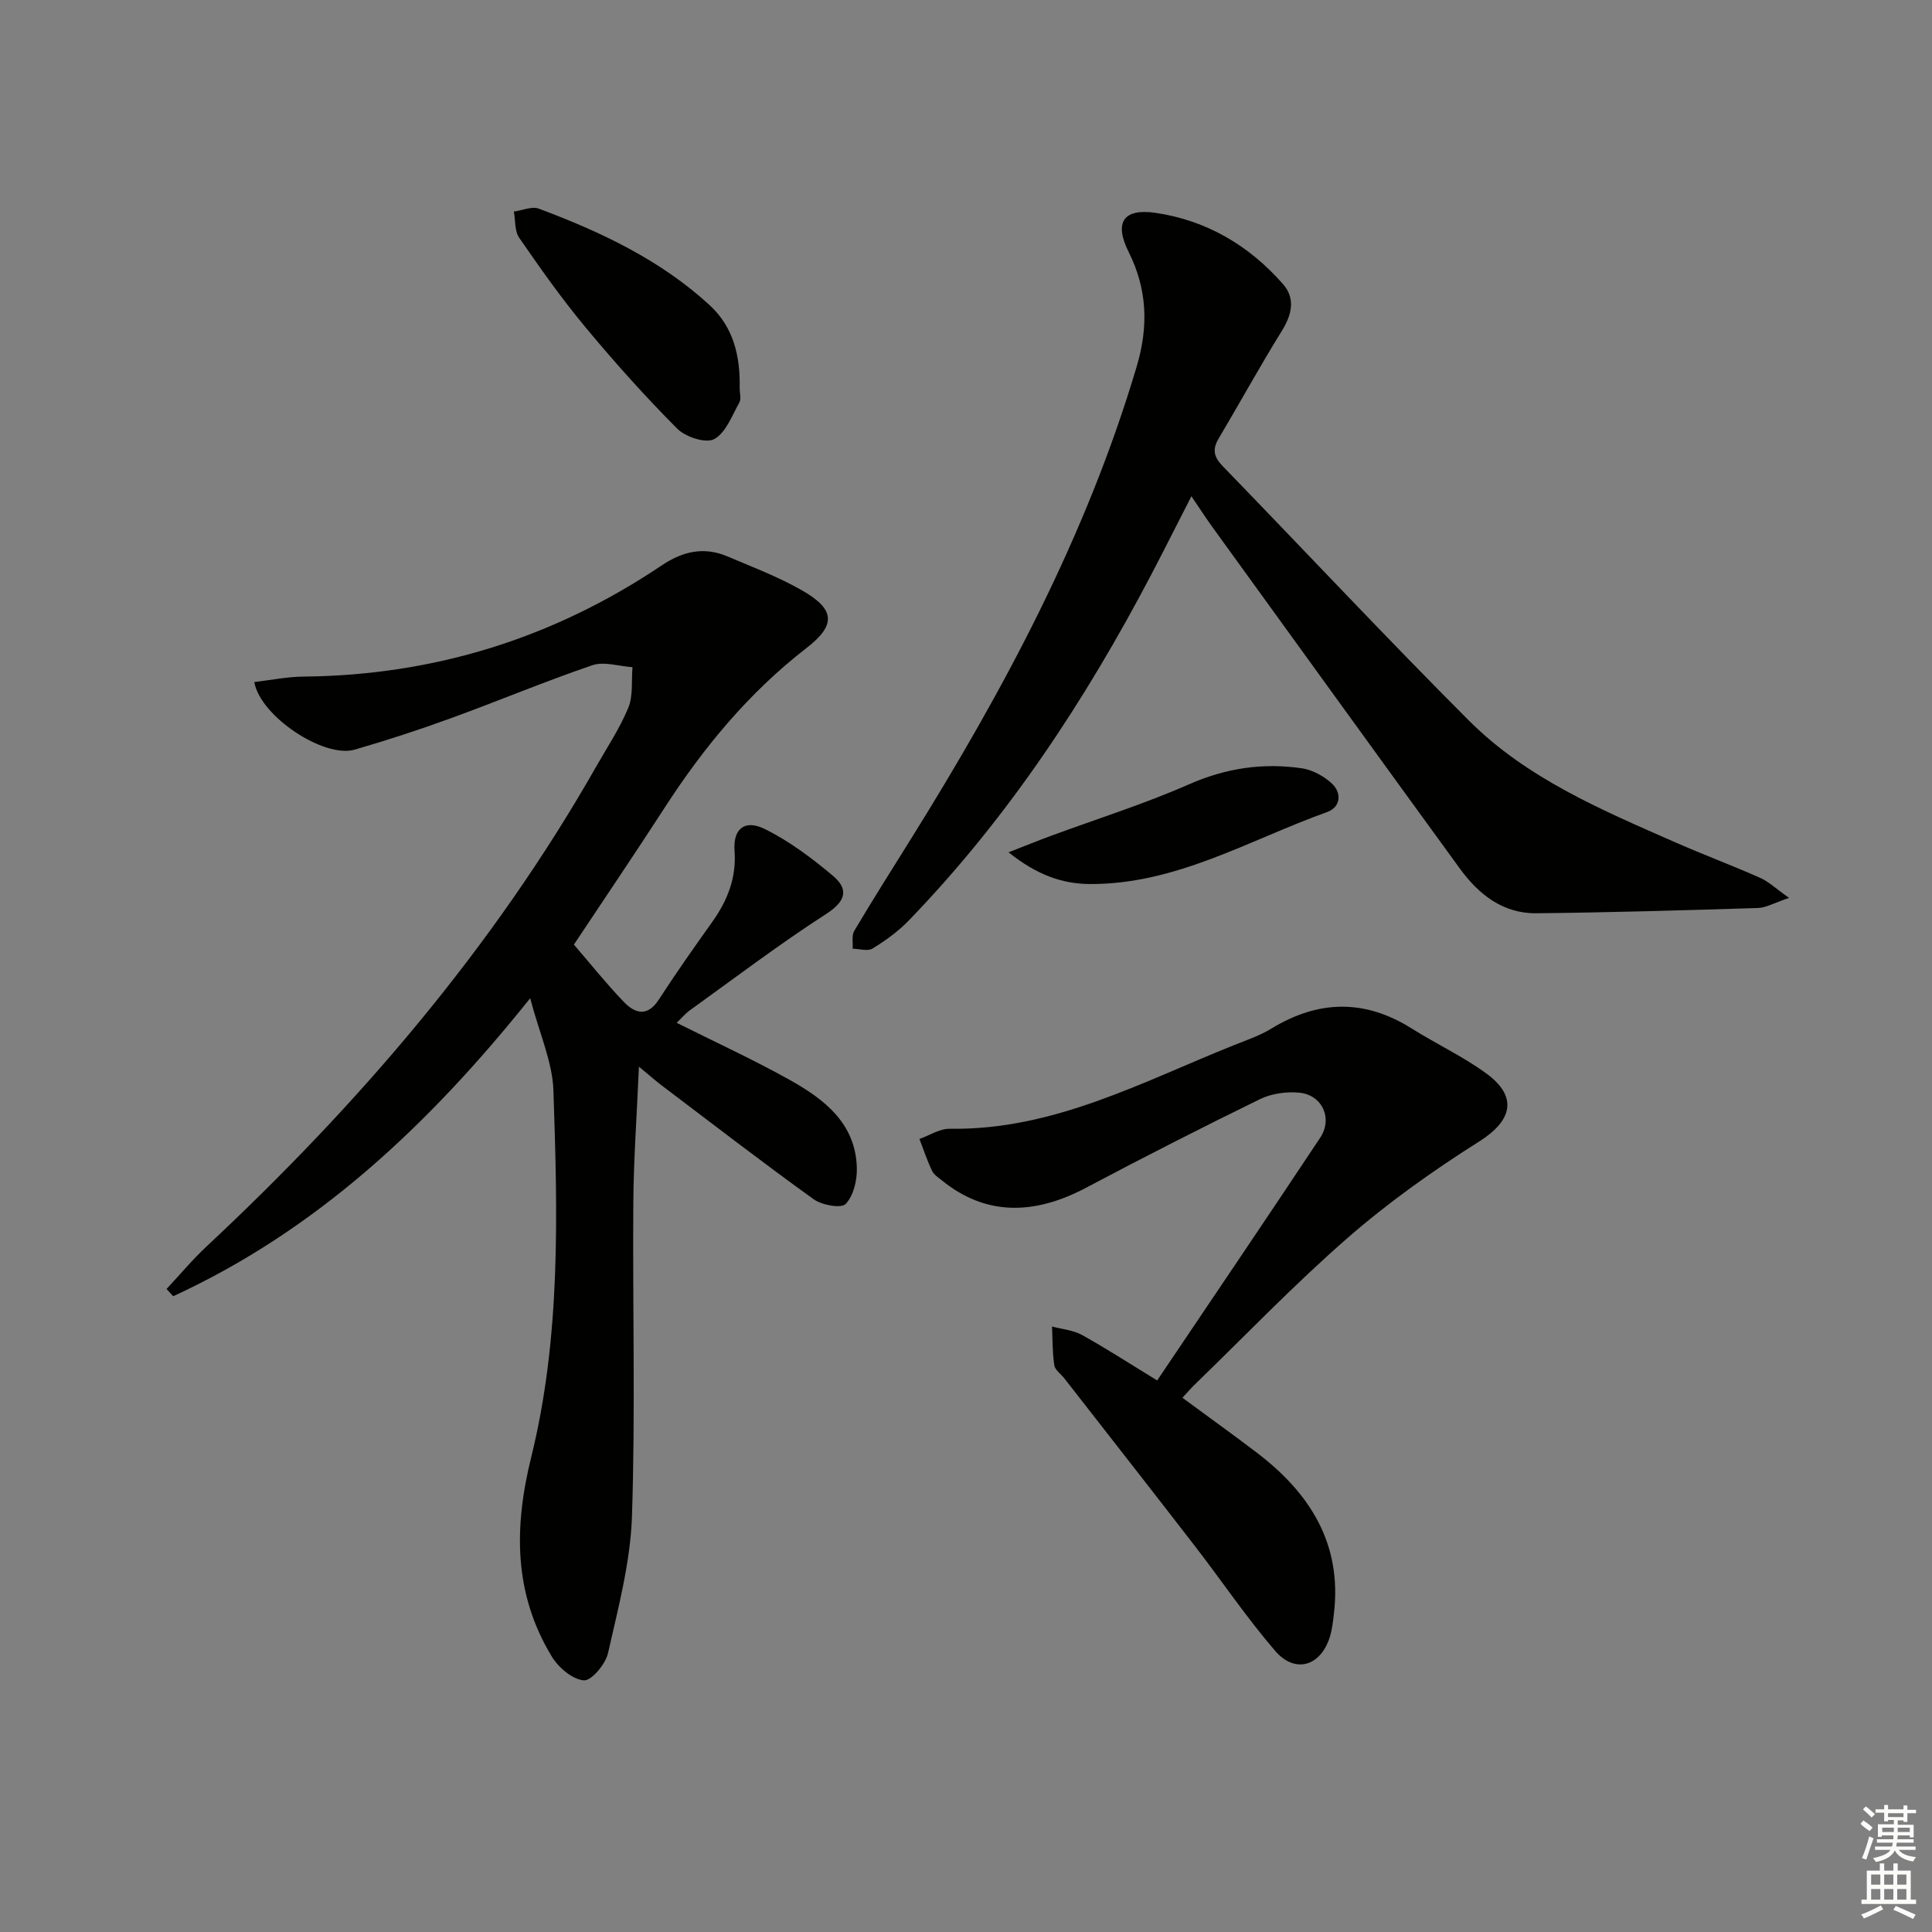
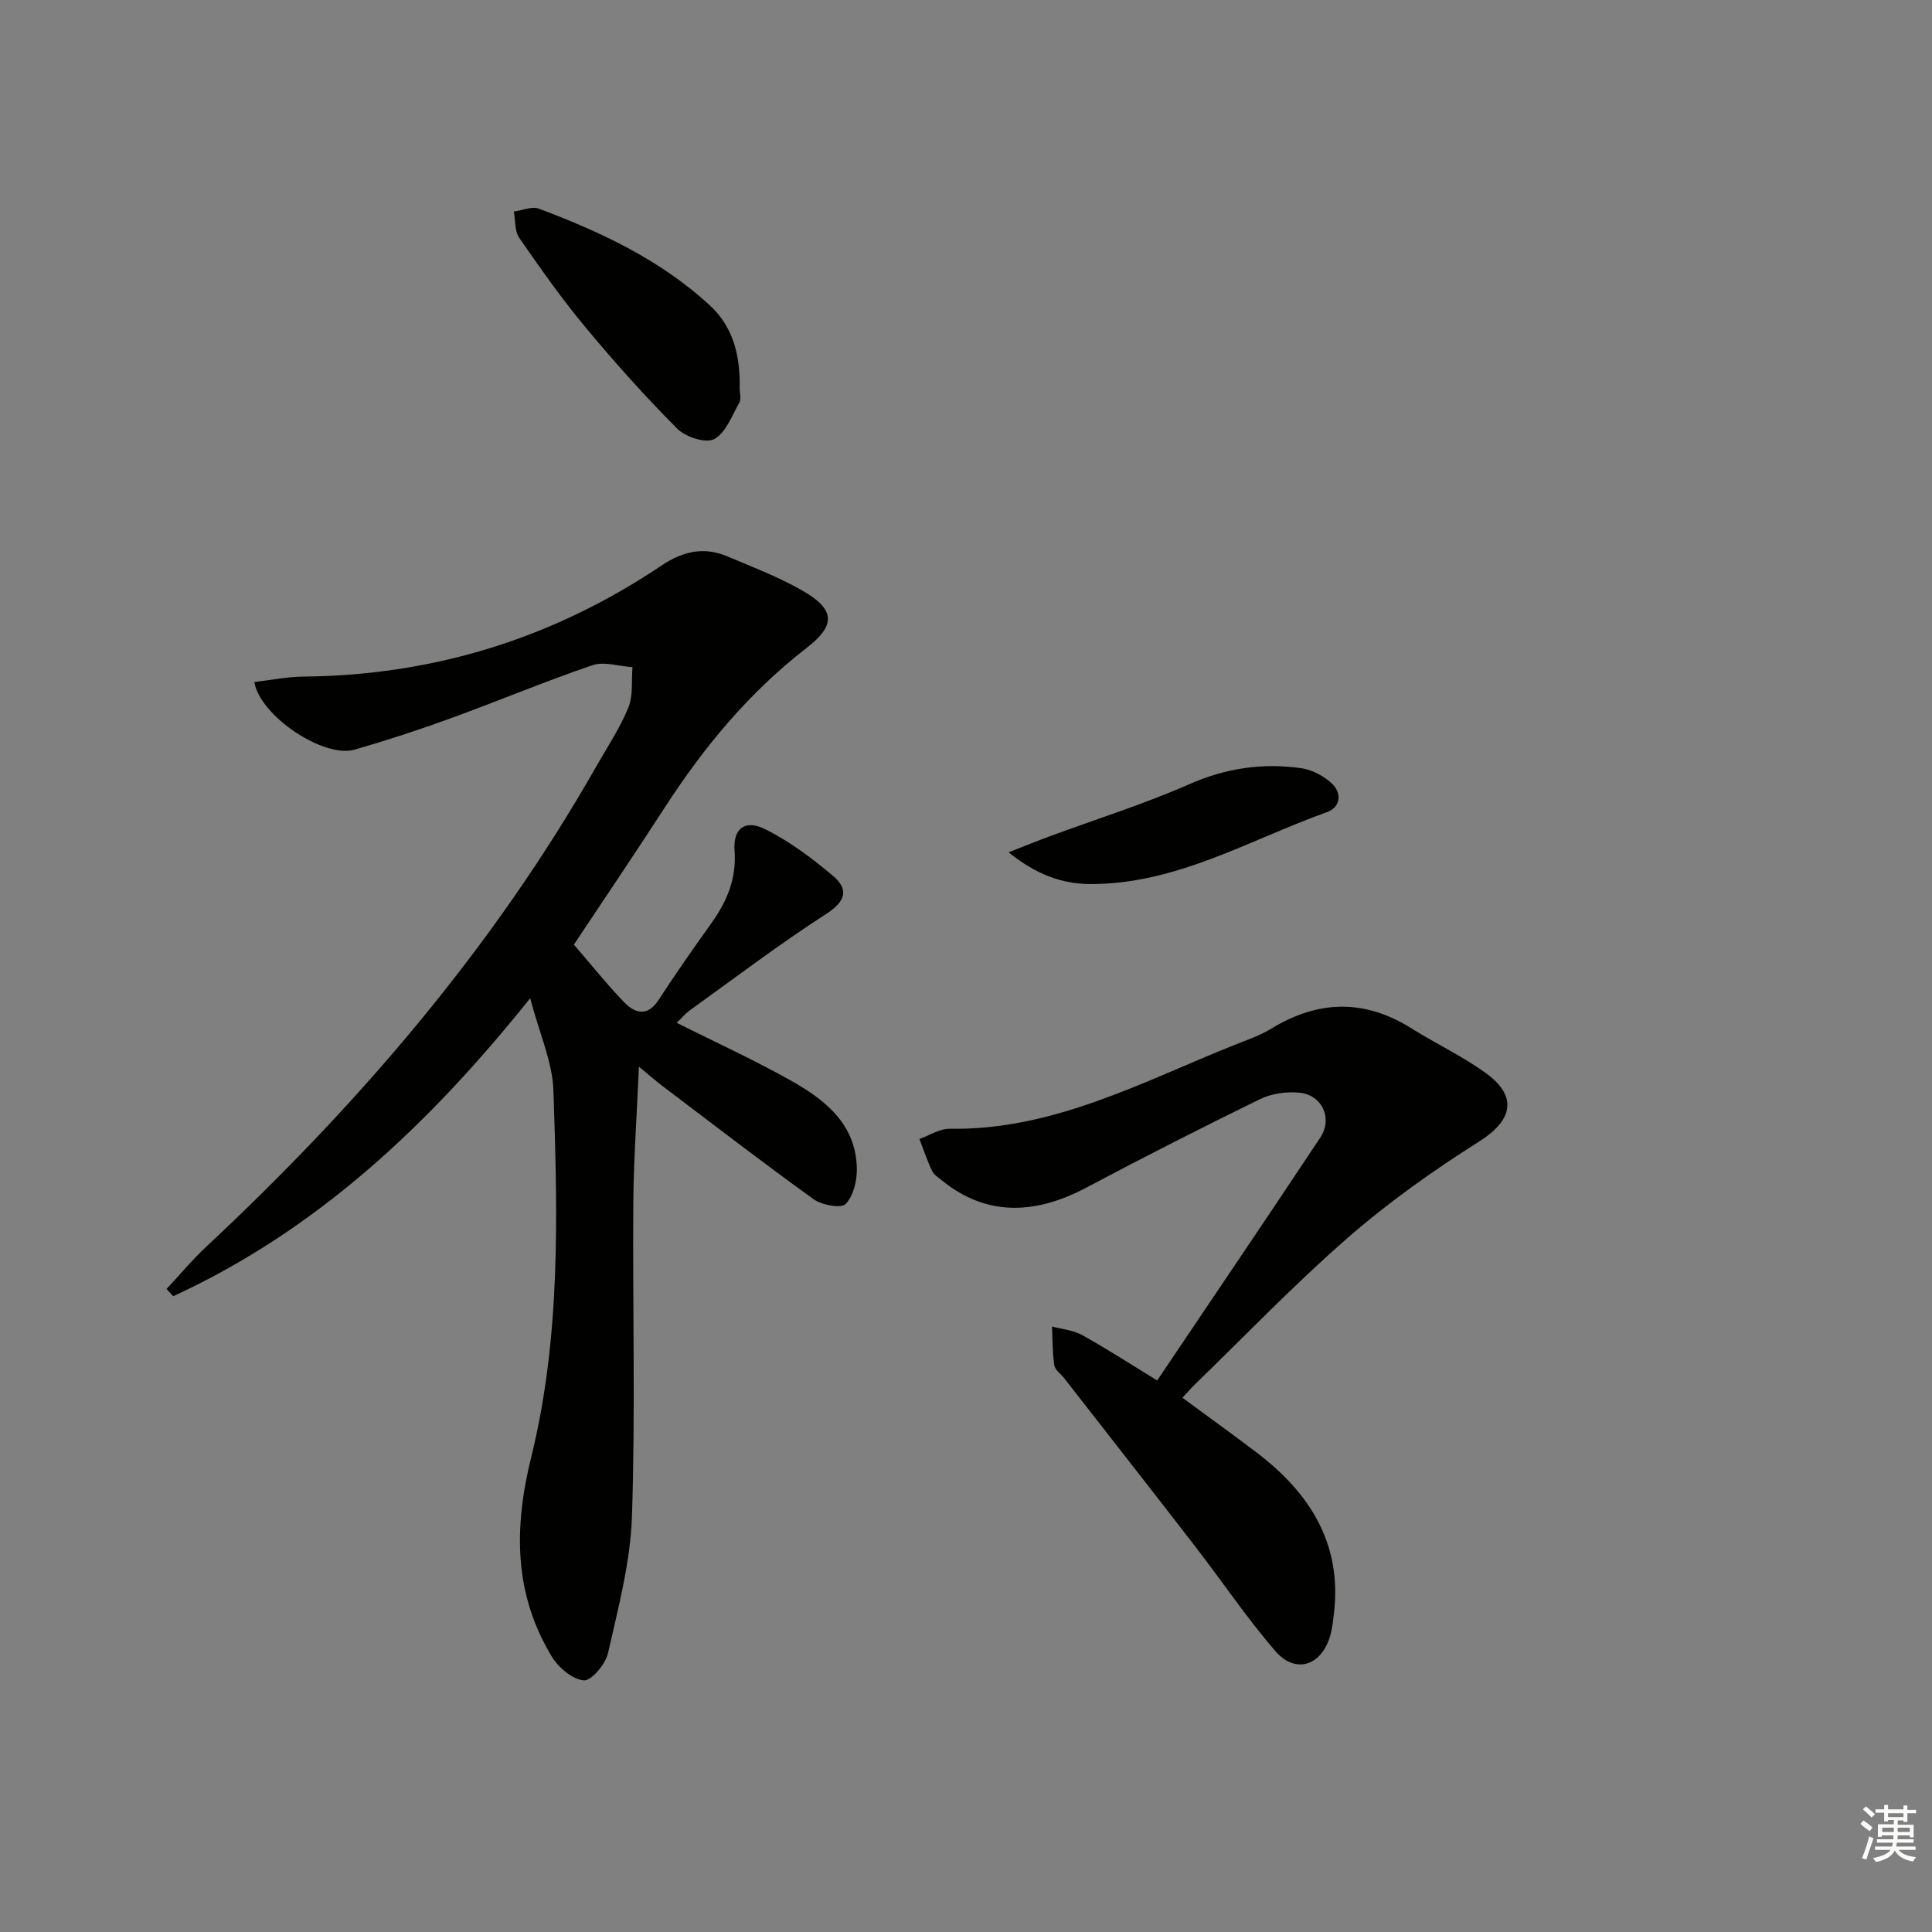
<svg xmlns="http://www.w3.org/2000/svg" enable-background="new 0 0 400 400" viewBox="0 0 400 400">
  <rect x="0" y="0" width="400" height="400" fill="#808080" stroke="none" />
  <g fill="#010100">
    <path d="m132.28 220.84c-.44 10.3-1.09 19.22-1.16 28.15-.16 21.66.44 43.34-.28 64.98-.32 9.49-2.85 18.95-4.96 28.3-.51 2.27-3.44 5.76-5.01 5.63-2.36-.2-5.23-2.64-6.61-4.9-7.9-13-7.89-26.69-4.29-41.26 6.17-24.94 5.47-50.54 4.61-75.98-.2-5.9-2.88-11.72-4.81-19.09-21.26 26.57-44.41 48.12-73.91 61.7-.46-.5-.92-1-1.38-1.5 2.77-2.96 5.37-6.09 8.33-8.85 31.44-29.38 59.23-61.71 80.6-99.26 2.3-4.05 4.92-7.97 6.68-12.24 1.02-2.5.62-5.58.86-8.39-2.79-.18-5.87-1.23-8.31-.4-9.89 3.37-19.55 7.43-29.37 11-6.54 2.38-13.17 4.55-19.86 6.48-6.34 1.82-19.53-6.9-20.76-14 3.42-.4 6.81-1.1 10.22-1.13 27.02-.26 51.72-7.96 74.1-23 4.39-2.95 8.75-3.94 13.59-1.9 5.19 2.19 10.5 4.22 15.38 6.99 6.89 3.91 7.32 7.14 1.02 12.01-11.91 9.22-21.26 20.53-29.36 33.06-6.14 9.49-12.48 18.84-18.78 28.33 3.37 3.9 6.68 8.06 10.35 11.88 2.29 2.38 4.87 3.14 7.22-.48 3.52-5.44 7.26-10.74 11.02-16.02 3.19-4.47 5.09-9.16 4.67-14.85-.33-4.49 2.11-6.5 6.22-4.48 5.07 2.49 9.75 6.01 14.11 9.67 3.35 2.81 2.77 5.27-1.38 7.95-9.63 6.2-18.78 13.16-28.09 19.85-1.05.75-1.9 1.77-2.84 2.67 7.98 4 15.93 7.64 23.52 11.89 7.1 3.98 13.54 8.97 13.78 18.15.07 2.55-.68 5.77-2.32 7.47-.93.97-4.94.24-6.64-.99-10.65-7.67-21.05-15.69-31.52-23.61-1.2-.92-2.3-1.9-4.64-3.83z" />
-     <path d="m370.41 185.9c-3.12 1.05-4.76 2.03-6.42 2.09-15.31.48-30.62.93-45.93 1.09-6.89.07-11.91-3.9-15.79-9.22-17.14-23.55-34.19-47.16-51.27-70.76-1.35-1.87-2.6-3.81-4.33-6.36-2.94 5.73-5.57 10.98-8.29 16.18-13.67 26.06-29.72 50.46-50.26 71.69-2.17 2.24-4.79 4.13-7.46 5.77-1.01.62-2.73.06-4.13.04.09-1.24-.24-2.73.33-3.69 3.82-6.43 7.82-12.76 11.78-19.1 19.23-30.84 36.3-62.7 46.71-97.78 2.45-8.26 2.19-15.94-1.66-23.65-3.05-6.09-1.19-9.12 5.57-8.13 10.52 1.54 19.39 6.77 26.39 14.77 2.58 2.95 1.83 6.3-.26 9.67-4.55 7.33-8.7 14.9-13.1 22.32-1.31 2.21-.98 3.78.81 5.63 17.03 17.56 33.75 35.44 51.04 52.74 11.99 11.99 27.51 18.51 42.76 25.22 5.78 2.54 11.71 4.75 17.48 7.31 1.78.78 3.28 2.23 6.03 4.17z" />
    <path d="m239.58 285.81c11.35-16.87 22.64-33.51 33.76-50.27 2.64-3.98.41-8.85-4.32-9.31-2.67-.26-5.77.17-8.16 1.34-12.09 5.91-24.09 12.02-35.98 18.33-11.14 5.91-21.05 5.6-29.77-1.43-.77-.62-1.74-1.22-2.13-2.05-1.02-2.13-1.77-4.4-2.62-6.61 2.1-.74 4.21-2.15 6.3-2.11 21.42.33 39.75-9.68 58.79-17.3 2.62-1.05 5.36-1.97 7.75-3.43 9.73-5.94 19.32-6.16 29.06-.04 5.06 3.18 10.54 5.75 15.36 9.24 6.72 4.86 5.52 9.81-1.35 14.15-9.5 6-18.77 12.58-27.23 19.95-11.03 9.61-21.19 20.22-31.71 30.42-.81.78-1.54 1.65-2.52 2.7 5.29 3.9 10.39 7.56 15.38 11.35 11.01 8.38 17.71 18.88 15.98 33.37-.19 1.63-.37 3.3-.86 4.86-1.91 6.01-7.18 7.61-11.3 2.83-5.95-6.91-11.07-14.53-16.66-21.76-8.95-11.59-17.98-23.1-26.98-34.65-.71-.92-1.94-1.74-2.09-2.73-.4-2.64-.35-5.34-.47-8.02 2.1.57 4.41.75 6.26 1.78 5.17 2.88 10.18 6.13 15.51 9.39z" />
    <path d="m153.14 80.39c0 1 .36 2.2-.07 2.96-1.54 2.72-2.8 6.28-5.22 7.57-1.74.93-5.93-.45-7.65-2.18-6.67-6.7-13-13.78-19.05-21.06-4.88-5.87-9.3-12.15-13.65-18.44-.97-1.4-.77-3.6-1.11-5.44 1.74-.23 3.72-1.14 5.17-.6 12.81 4.8 25.13 10.58 35.34 19.96 5.01 4.59 6.39 10.69 6.24 17.23z" />
    <path d="m208.81 176.46c3.62-1.41 6.12-2.43 8.65-3.36 9.6-3.55 19.4-6.62 28.75-10.73 7.61-3.35 15.26-4.47 23.29-3.31 2.15.31 4.44 1.55 6.09 3.01 2.33 2.05 1.98 5.05-.81 6.05-16.11 5.77-31.23 14.98-49.08 14.91-5.75-.03-11.01-1.86-16.89-6.57z" />
  </g>
  <path d="m385.2 377.6.6-.7c.6.4 1.3.9 1.9 1.5l-.6.7c-.8-.5-1.4-1-1.9-1.5zm.3 7.1c.6-1.4 1.1-2.9 1.5-4.5.3.1.6.3.9.4-.5 1.4-1 2.9-1.5 4.4zm.2-10.1.6-.6c.7.5 1.3 1.1 1.9 1.6l-.7.7c-.6-.6-1.2-1.2-1.8-1.7zm8.4-.8h.8v.9h1.8v.7h-1.8v1.8h-.8v-.3h-1.2v.9h3.3v2.6h-.8v-.4h-2.5c0 .3 0 .6-.1.8h3.4v.7h-3.5c0 .3-.1.6-.1.8h4v.7h-3.5c.7.9 1.9 1.3 3.6 1.5-.2.2-.4.5-.6.9-1.9-.3-3.2-1.1-3.8-2.3-.5 1.1-1.8 2-3.9 2.4-.2-.3-.4-.5-.6-.8 1.9-.4 3.1-.9 3.6-1.7h-3.2v-.7h3.5c.1-.2.1-.5.2-.8h-3.3v-.7h3.4c0-.2 0-.5 0-.8h-2.4v.3h-.8v-2.6h3.3v-.9h-1.2v.3h-.8v-1.8h-1.8v-.7h1.8v-.9h.8v.9h3.2zm-4.4 5.5h2.4c0-.3 0-.6 0-.9h-2.4zm1.2-3.1h3.2v-.8h-3.2zm4.4 2.2h-2.4v.9h2.5v-.9z" fill="#fbfcfa" />
-   <path d="m389.2 385.8h.9v1.5h1.9v-1.5h.9v1.5h2.7v6h1.1v.9h-11.3v-.9h1.1v-6h2.7zm.2 8.7.5.8c-1.2.6-2.5 1.3-4 1.9-.2-.3-.3-.6-.6-.8 1.6-.6 3-1.3 4.1-1.9zm-2-4.3h1.9v-2.1h-1.9zm0 3.1h1.9v-2.2h-1.9zm2.7-3.1h1.9v-2.1h-1.9zm0 3.1h1.9v-2.2h-1.9zm2.4 1.3c1.4.6 2.7 1.2 4.1 1.8l-.5.9c-1.5-.7-2.8-1.4-4.1-1.9zm2.2-6.5h-1.9v2.1h1.9zm-1.9 5.2h1.9v-2.2h-1.9z" fill="#fbfcfa" />
</svg>